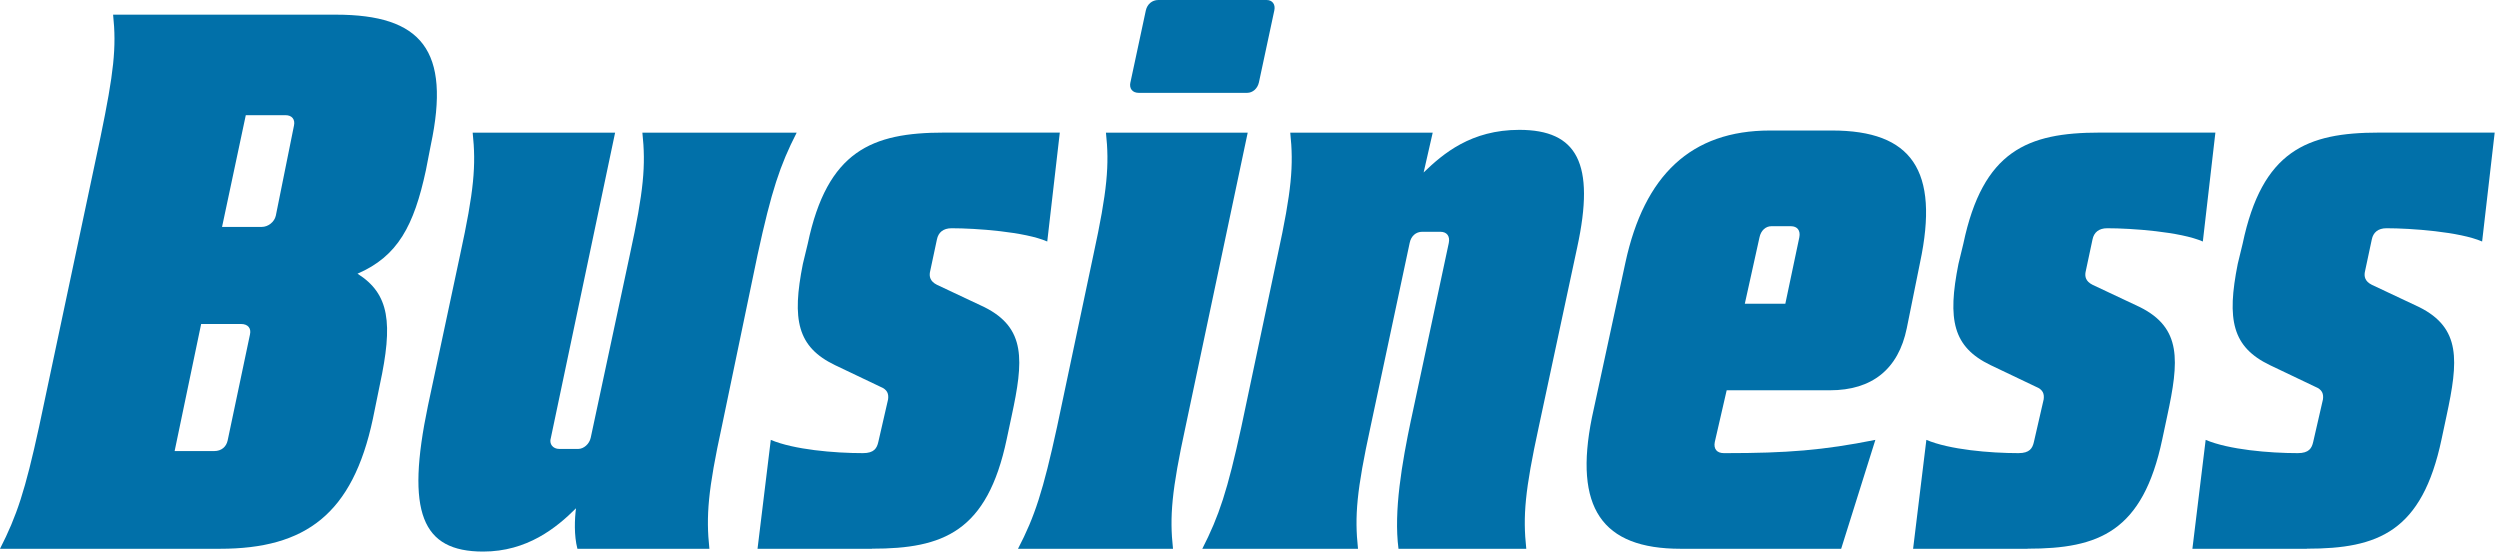
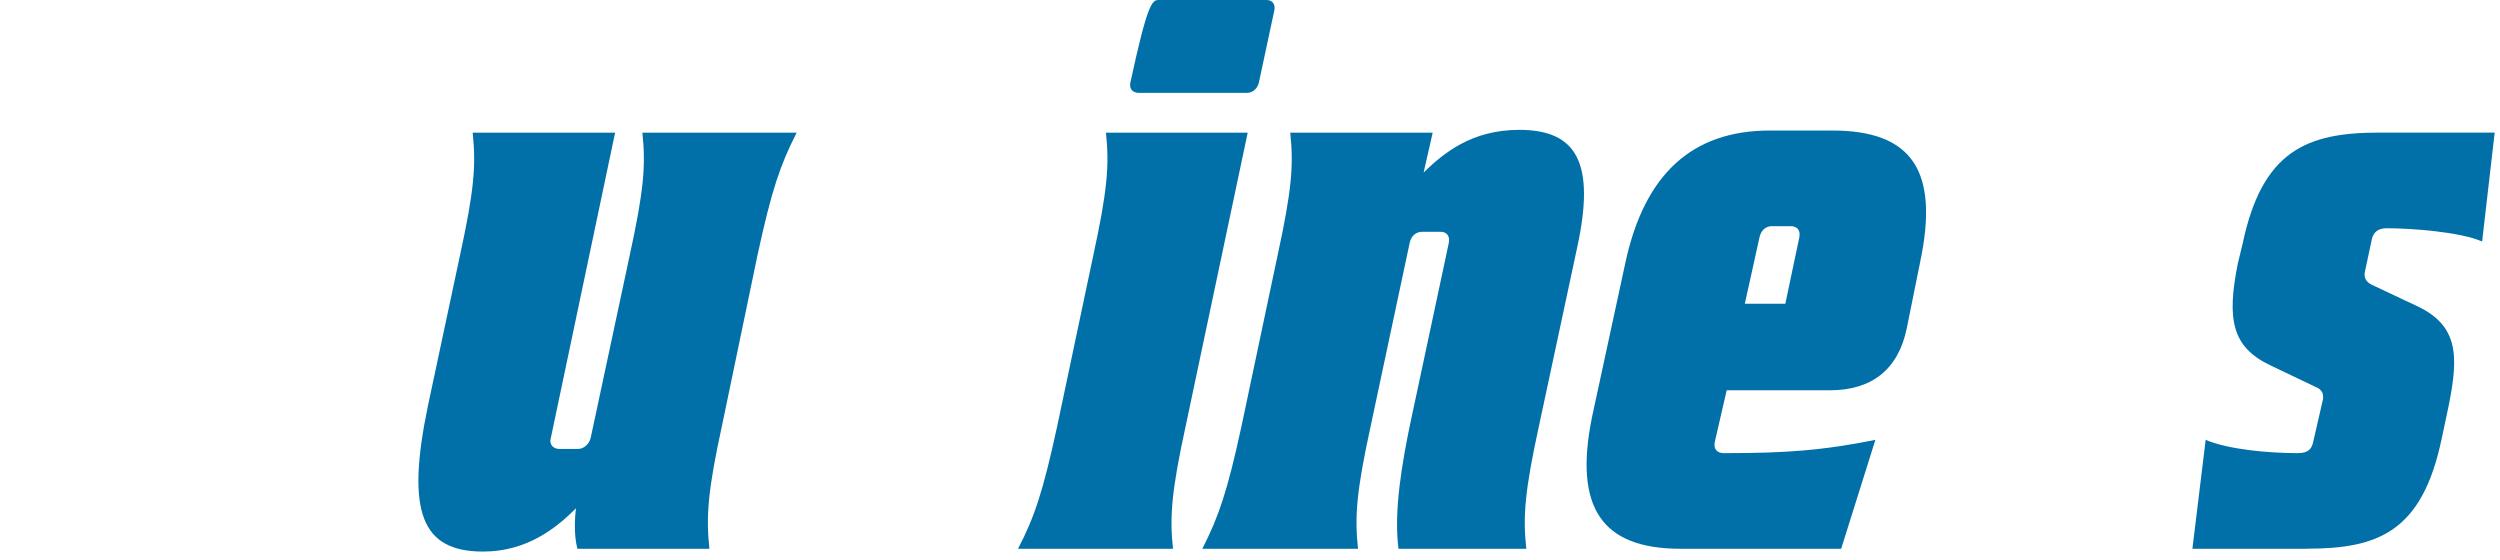
<svg xmlns="http://www.w3.org/2000/svg" width="174" height="39" viewBox="0 0 174 39" fill="none">
-   <path d="M24.881 19.048C27.117 20.457 27.36 22.5 26.437 26.776L25.951 29.157C24.542 35.765 21.288 38.195 15.307 38.195H0C1.166 35.912 1.75 34.162 2.722 29.692L6.998 9.524C7.921 5.054 8.115 3.304 7.872 1.021H23.373C29.351 1.021 31.39 3.501 29.981 10.108L29.64 11.859C28.812 15.698 27.696 17.836 24.878 19.051L24.881 19.048ZM14.92 31.393C15.406 31.393 15.747 31.101 15.843 30.664L17.399 23.278C17.497 22.841 17.255 22.549 16.768 22.549H14L12.154 31.393H14.923H14.92ZM18.224 15.793C18.661 15.793 19.097 15.452 19.196 15.015L20.46 8.746C20.558 8.309 20.315 8.017 19.876 8.017H17.107L15.455 15.793H18.224Z" fill="#0170A9" />
  <path d="M49.374 38.195H40.188C39.945 37.272 39.994 36.106 40.09 35.377C38.73 36.737 36.688 38.389 33.627 38.389C29.351 38.389 28.234 35.666 29.787 28.231L32.024 17.735C32.996 13.265 33.141 11.515 32.898 9.232H42.812L38.342 30.467C38.198 30.904 38.487 31.246 38.927 31.246H40.24C40.628 31.246 41.019 30.904 41.114 30.467L43.836 17.735C44.809 13.265 44.953 11.515 44.71 9.232H55.449C54.283 11.515 53.699 13.265 52.727 17.735L50.248 29.64C49.275 34.11 49.131 35.909 49.374 38.192V38.195Z" fill="#0170A9" />
-   <path d="M60.694 38.195H52.724L53.647 30.615C55.249 31.295 58.07 31.538 60.061 31.538C60.839 31.538 61.033 31.196 61.131 30.759L61.811 27.794C61.86 27.406 61.762 27.114 61.276 26.92L58.116 25.413C55.492 24.149 55.105 22.254 55.88 18.365L56.221 16.956C57.581 10.493 60.691 9.229 65.696 9.229H73.762L72.889 16.809C71.332 16.129 67.933 15.886 66.232 15.886C65.647 15.886 65.309 16.178 65.21 16.664L64.724 18.947C64.675 19.239 64.724 19.578 65.21 19.821L68.514 21.377C71.43 22.835 71.237 25.118 70.409 28.957L70.068 30.56C68.708 37.023 65.644 38.189 60.688 38.189L60.694 38.195Z" fill="#0170A9" />
-   <path d="M73.575 29.692L76.101 17.738C77.073 13.268 77.217 11.468 76.974 9.235H86.84L82.515 29.692C81.543 34.162 81.398 35.961 81.641 38.195H70.853C72.019 35.959 72.603 34.162 73.575 29.692ZM78.678 5.734L79.749 0.729C79.847 0.292 80.186 0 80.623 0H88.156C88.544 0 88.787 0.292 88.692 0.729L87.621 5.734C87.523 6.171 87.184 6.463 86.794 6.463H79.26C78.823 6.463 78.58 6.171 78.675 5.734H78.678Z" fill="#0170A9" />
+   <path d="M73.575 29.692L76.101 17.738C77.073 13.268 77.217 11.468 76.974 9.235H86.84L82.515 29.692C81.543 34.162 81.398 35.961 81.641 38.195H70.853C72.019 35.959 72.603 34.162 73.575 29.692ZM78.678 5.734C79.847 0.292 80.186 0 80.623 0H88.156C88.544 0 88.787 0.292 88.692 0.729L87.621 5.734C87.523 6.171 87.184 6.463 86.794 6.463H79.26C78.823 6.463 78.58 6.171 78.675 5.734H78.678Z" fill="#0170A9" />
  <path d="M98.212 29.206L100.836 16.91C100.934 16.424 100.691 16.132 100.251 16.132H98.987C98.55 16.132 98.209 16.424 98.113 16.91L95.391 29.692C94.419 34.162 94.274 35.912 94.517 38.195H83.68C84.846 35.912 85.43 34.162 86.402 29.692L88.928 17.738C89.9 13.268 90.044 11.518 89.802 9.235H99.716L99.085 12.004C100.445 10.69 102.389 9.038 105.743 9.038C109.776 9.038 111.04 11.37 109.776 17.203L107.102 29.692C106.13 34.162 105.986 35.912 106.229 38.195H97.335C96.994 35.571 97.578 32.218 98.209 29.206H98.212Z" fill="#0170A9" />
  <path d="M127.37 27.163H120.177L119.35 30.76C119.252 31.246 119.495 31.538 119.981 31.538H120.125C124.352 31.538 126.881 31.344 130.526 30.615L128.145 38.195H116.969C111.478 38.195 109.534 35.328 110.798 29.058L113.13 18.27C114.443 12.195 117.698 9.084 123.189 9.084H127.514C133.055 9.084 134.999 11.853 133.636 18.27L132.713 22.838C132.129 25.705 130.283 27.163 127.367 27.163H127.37ZM124.259 21.14L125.232 16.523C125.33 16.037 125.087 15.744 124.647 15.744H123.287C122.9 15.744 122.558 16.037 122.46 16.523L121.439 21.14H124.257H124.259Z" fill="#0170A9" />
-   <path d="M141.123 38.195H133.152L134.075 30.615C135.678 31.295 138.499 31.538 140.489 31.538C141.268 31.538 141.461 31.196 141.56 30.759L142.24 27.794C142.289 27.406 142.19 27.114 141.704 26.92L138.545 25.413C135.921 24.149 135.533 22.254 136.309 18.365L136.65 16.956C138.01 10.493 141.12 9.229 146.125 9.229H154.191L153.317 16.809C151.761 16.129 148.361 15.886 146.66 15.886C146.076 15.886 145.737 16.178 145.639 16.664L145.153 18.947C145.104 19.239 145.153 19.578 145.639 19.821L148.943 21.377C151.859 22.835 151.665 25.118 150.838 28.957L150.497 30.56C149.137 37.023 146.073 38.189 141.117 38.189L141.123 38.195Z" fill="#0170A9" />
  <path d="M160.561 38.195H152.591L153.514 30.615C155.117 31.295 157.937 31.538 159.928 31.538C160.706 31.538 160.9 31.196 160.998 30.759L161.678 27.794C161.727 27.406 161.629 27.114 161.143 26.92L157.984 25.413C155.36 24.149 154.972 22.254 155.747 18.365L156.089 16.956C157.448 10.493 160.558 9.229 165.564 9.229H173.63L172.756 16.809C171.199 16.129 167.8 15.886 166.099 15.886C165.514 15.886 165.176 16.178 165.077 16.664L164.591 18.947C164.542 19.239 164.591 19.578 165.077 19.821L168.381 21.377C171.298 22.835 171.104 25.118 170.276 28.957L169.935 30.56C168.575 37.023 165.511 38.189 160.556 38.189L160.561 38.195Z" fill="#0170A9" />
</svg>